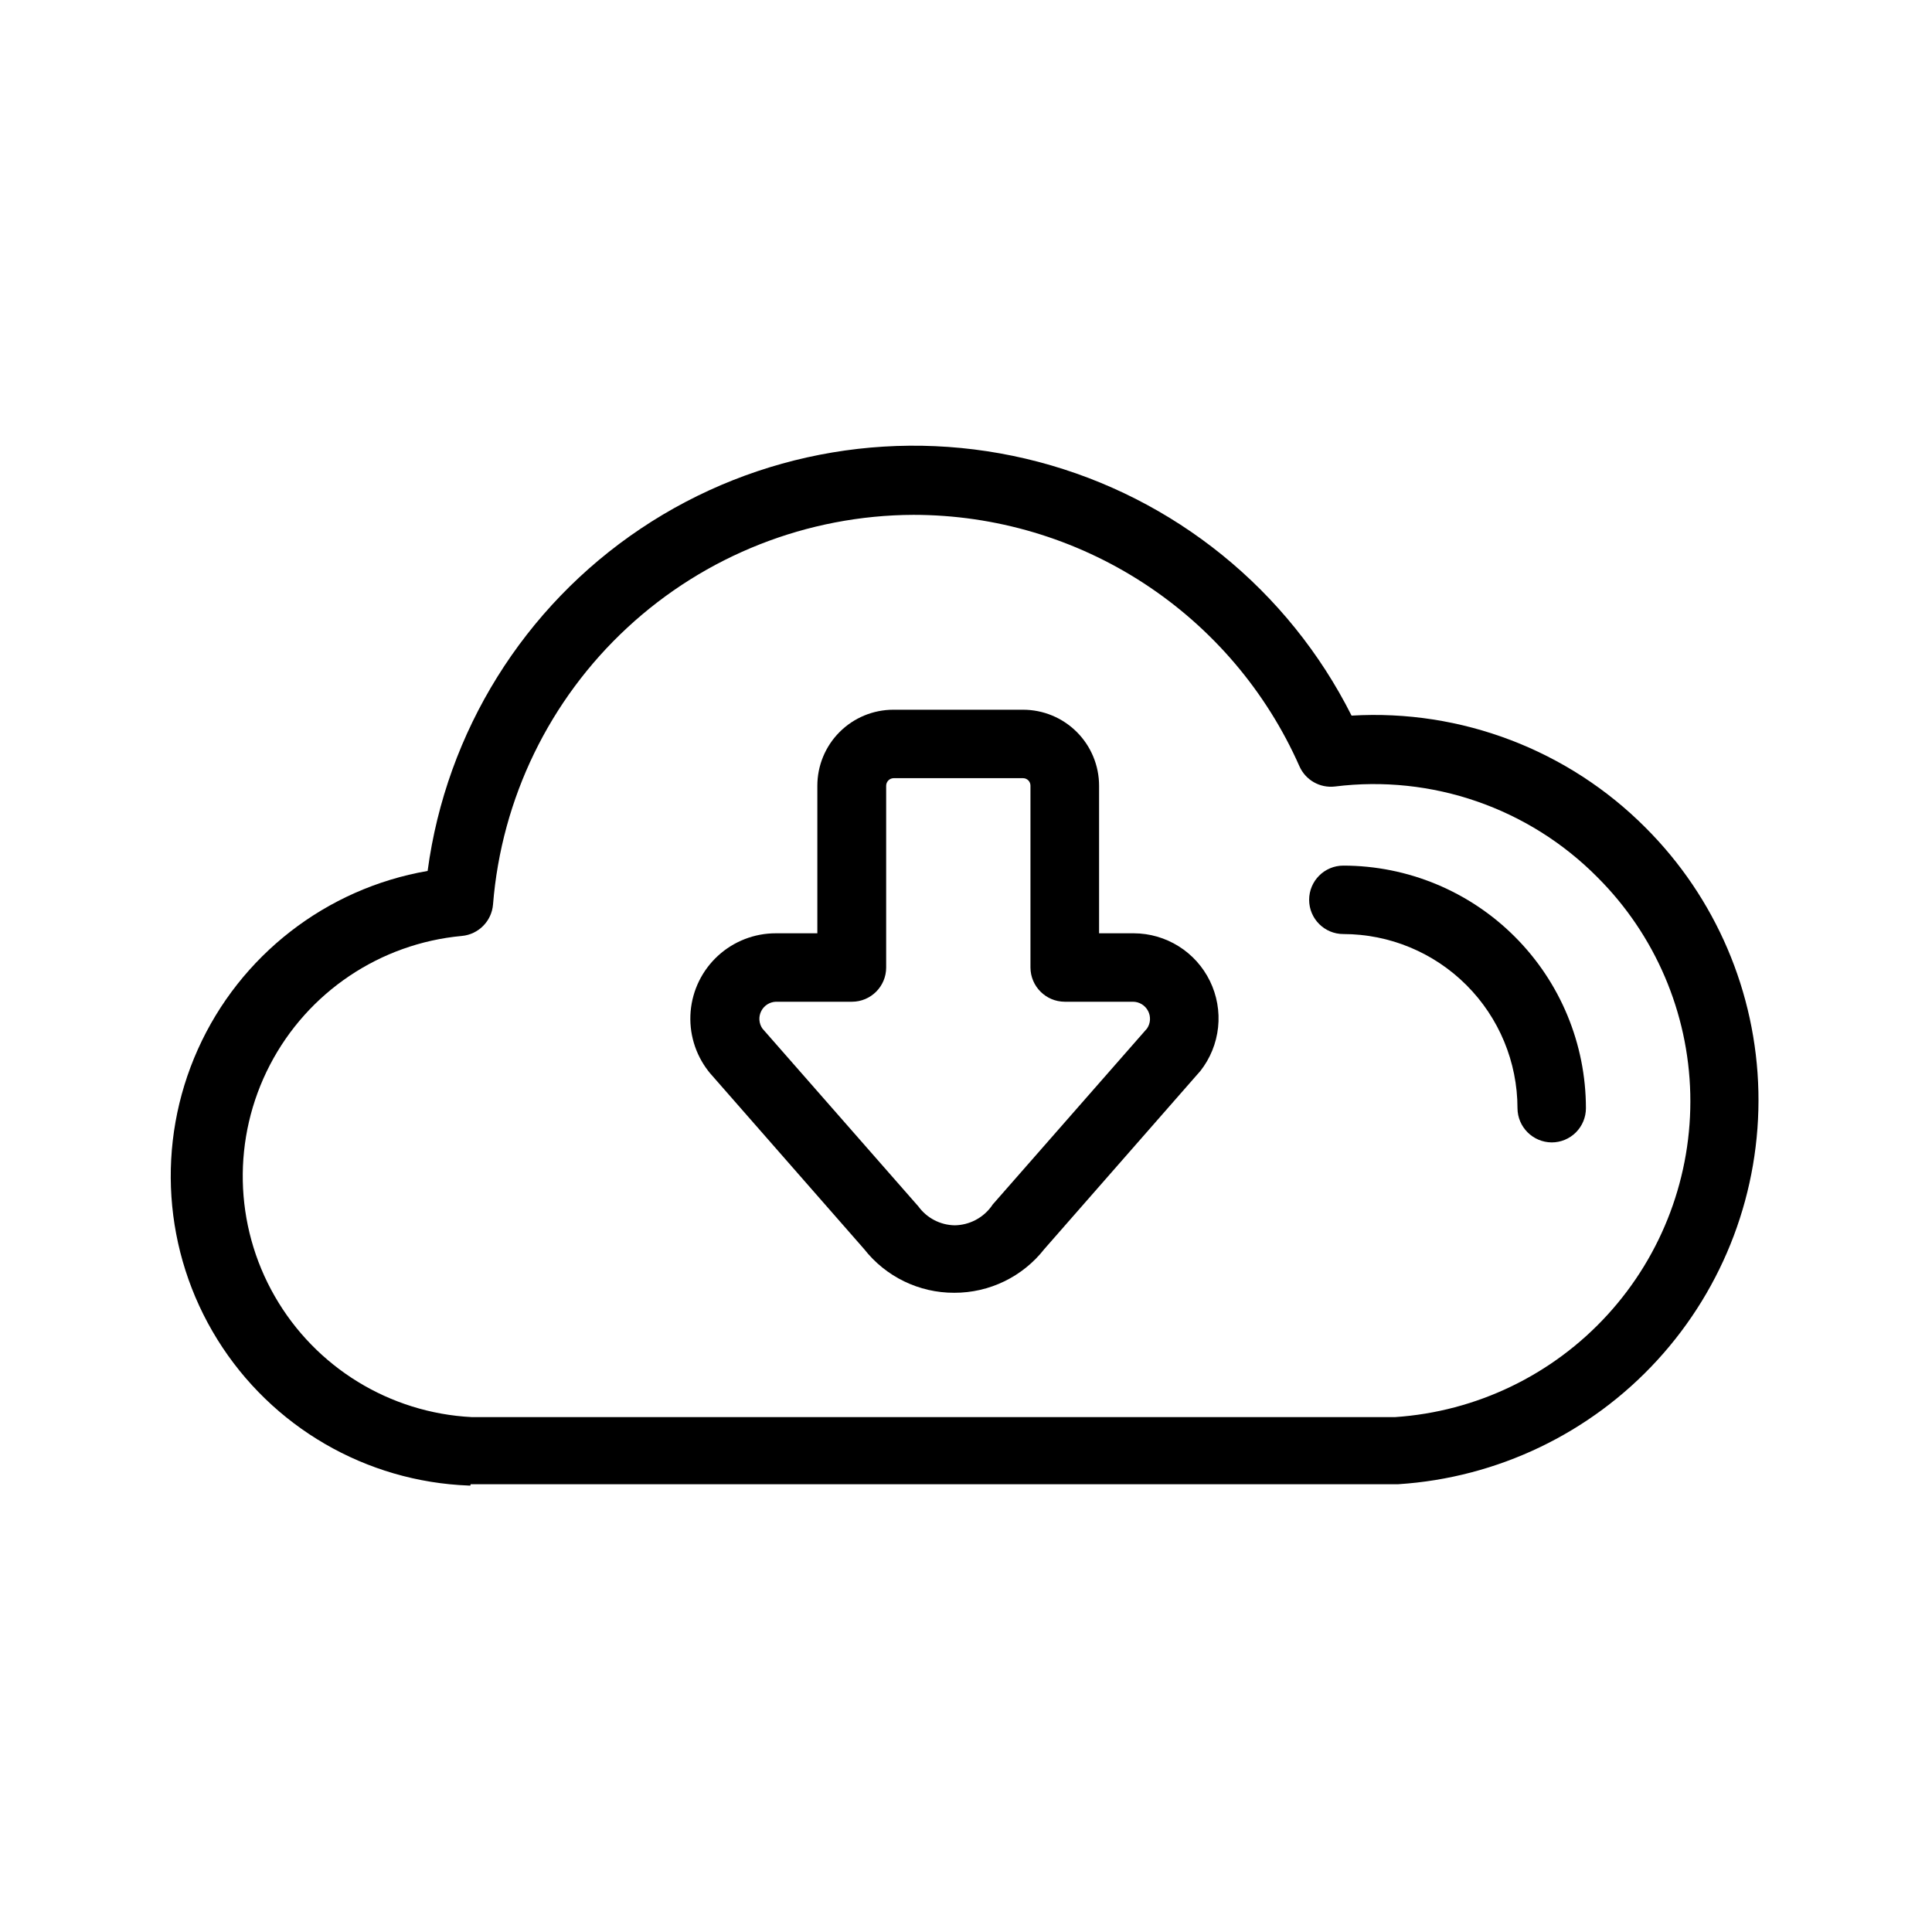
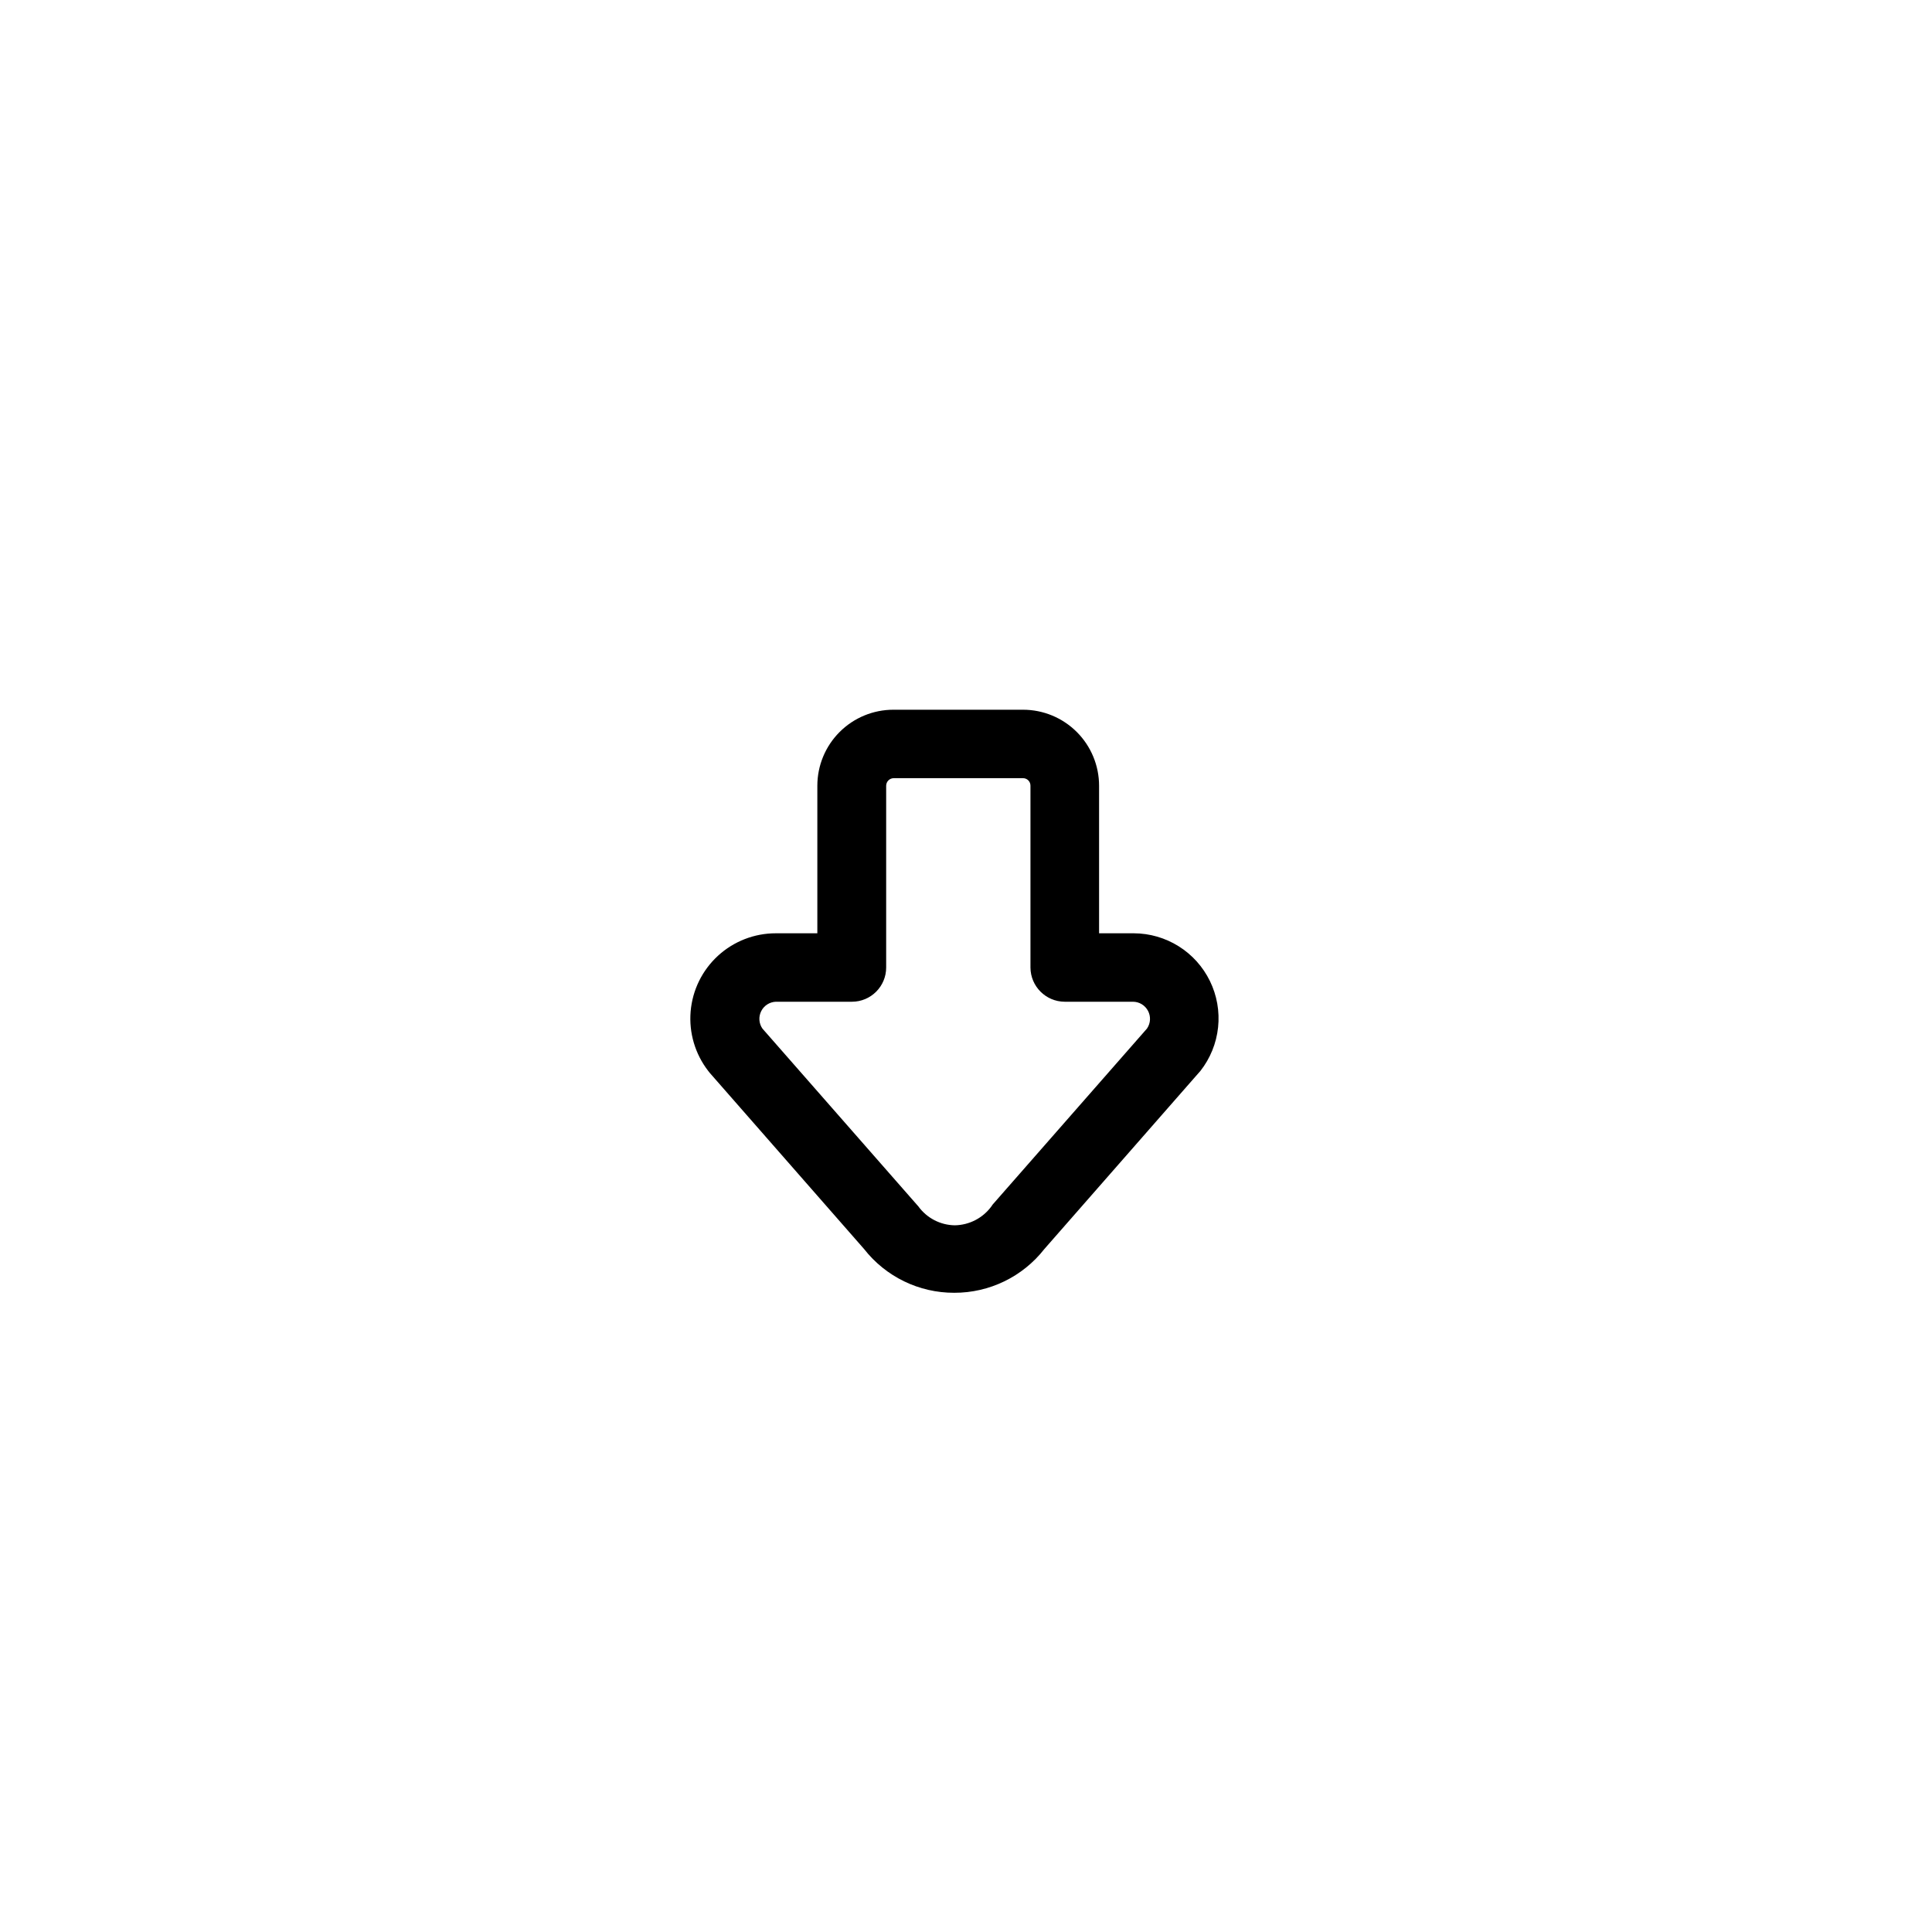
<svg xmlns="http://www.w3.org/2000/svg" fill="#000000" width="800px" height="800px" version="1.1" viewBox="144 144 512 512">
  <g>
-     <path d="m555.22 446.75c-4.996-0.031-9.043-4.074-9.07-9.07-0.012-12.234-4.879-23.965-13.531-32.617s-20.383-13.52-32.617-13.531c-5.008 0-9.066-4.062-9.066-9.07 0-5.008 4.059-9.066 9.066-9.066 17.047 0.012 33.391 6.789 45.441 18.844 12.055 12.051 18.832 28.395 18.844 45.441 0 2.406-0.953 4.711-2.656 6.414-1.699 1.699-4.004 2.656-6.41 2.656z" />
    <path d="m464.64 403.98c-1.844-3.781-4.707-6.969-8.27-9.203s-7.676-3.43-11.883-3.445h-9.219v-39.094c0-5.344-2.125-10.473-5.902-14.25-3.781-3.781-8.906-5.902-14.25-5.902h-34.359c-5.344 0-10.473 2.121-14.25 5.902-3.781 3.777-5.902 8.906-5.902 14.25v39.094h-10.984c-5.676-0.012-11.148 2.109-15.336 5.945-4.184 3.832-6.777 9.102-7.258 14.758-0.48 5.656 1.184 11.285 4.66 15.773l0.352 0.453 40.961 46.754c5.746 7.336 14.559 11.613 23.879 11.586 9.32 0.027 18.133-4.25 23.879-11.586l40.961-46.754 0.402-0.453c2.617-3.336 4.238-7.34 4.684-11.555 0.445-4.211-0.305-8.469-2.164-12.273zm-57.887 59.699c-2.273 3.109-5.871 4.977-9.723 5.039-3.84-0.055-7.43-1.926-9.676-5.039l-0.402-0.453-40.91-46.652c-0.938-1.363-1.059-3.133-0.312-4.613 0.742-1.477 2.234-2.434 3.891-2.492h20.152c5.008 0 9.07-4.059 9.07-9.066v-48.164c0-1.113 0.902-2.016 2.016-2.016h34.258c0.531 0 1.035 0.215 1.406 0.594 0.371 0.379 0.57 0.891 0.559 1.422v48.164c0.027 4.996 4.07 9.039 9.066 9.066h18.09c1.68 0.004 3.223 0.938 4.004 2.43 0.785 1.488 0.676 3.289-0.277 4.676l-40.91 46.652z" />
-     <path d="m268.66 537.69h-0.402c-27.273-1.02-52.254-15.527-66.652-38.711-14.402-23.184-16.336-52.004-5.164-76.902s33.992-42.617 60.883-47.27c4.945-36.934 25.508-69.969 56.465-90.707 30.957-20.738 69.328-27.191 105.37-17.711 36.035 9.477 66.27 33.969 83.02 67.258 29.016-1.723 57.375 9.082 77.887 29.672 18.621 18.586 29.344 43.648 29.926 69.949 0.582 26.305-9.02 51.816-26.801 71.207-17.781 19.391-42.363 31.164-68.617 32.859h-245.86zm117.44-257.25c-28.137 0.098-55.207 10.766-75.848 29.887-20.645 19.121-33.348 45.297-35.594 73.344-0.352 4.426-3.84 7.961-8.266 8.363-21.664 1.996-40.828 14.875-50.859 34.184-10.031 19.305-9.559 42.387 1.258 61.266 10.816 18.879 30.492 30.957 52.223 32.062h244.7c21.562-1.449 41.727-11.168 56.301-27.121 14.574-15.953 22.426-36.918 21.926-58.52-0.504-21.602-9.32-42.18-24.621-57.441-18.207-18.367-43.91-27.242-69.574-24.031-3.957 0.457-7.75-1.703-9.371-5.34-8.758-19.824-23.086-36.676-41.242-48.512-18.156-11.832-39.359-18.133-61.031-18.141z" />
  </g>
</svg>